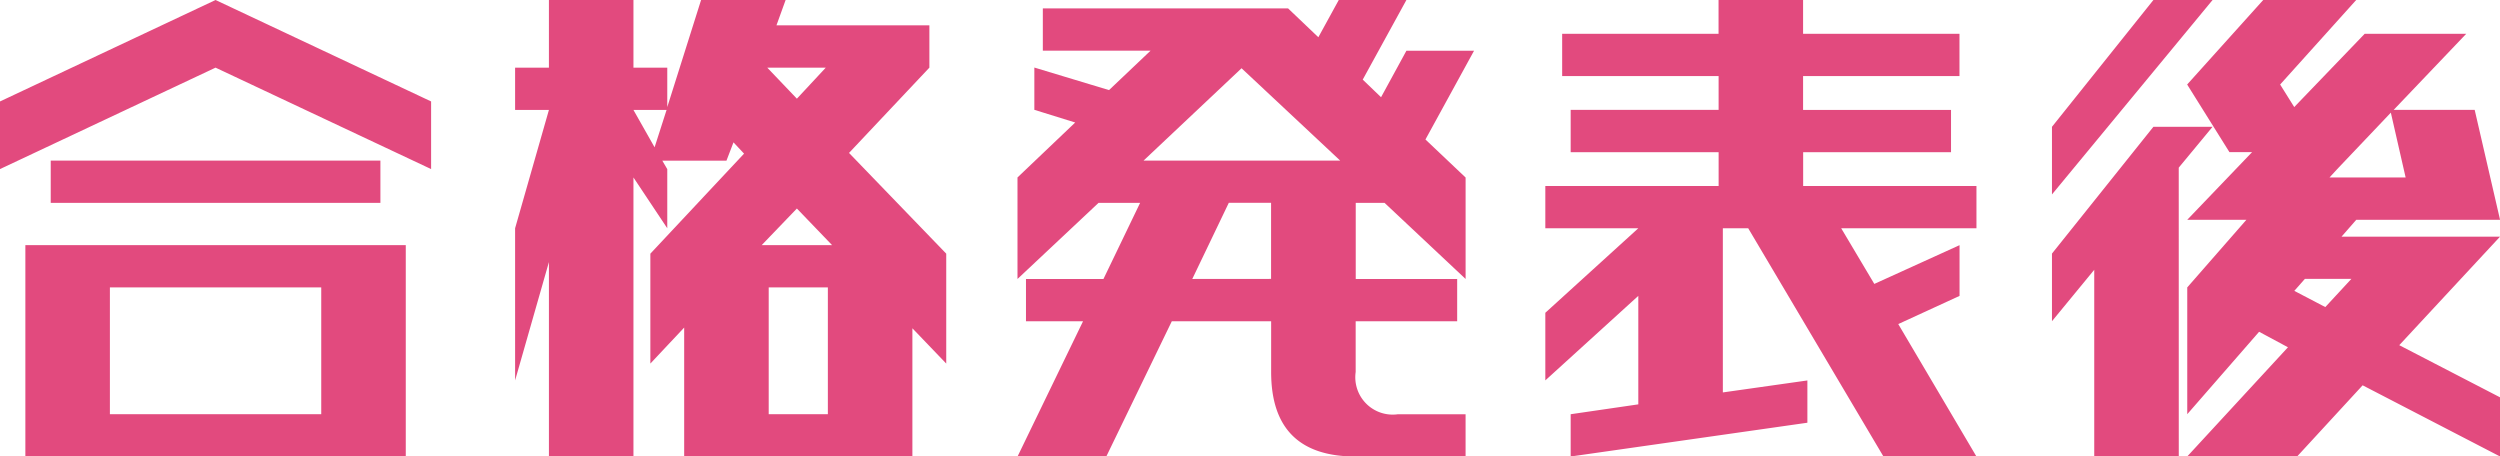
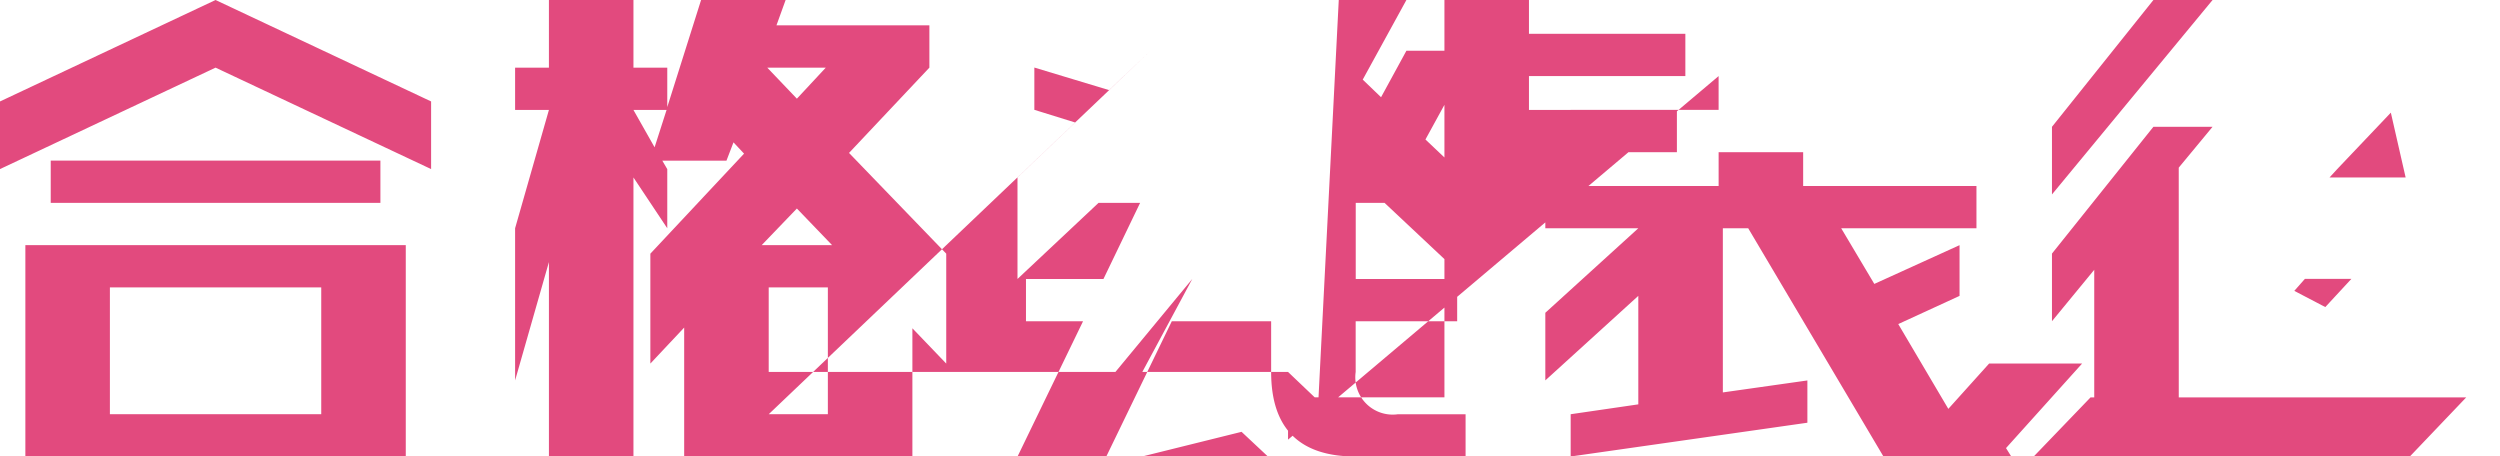
<svg xmlns="http://www.w3.org/2000/svg" width="173.281" height="31.641" viewBox="0 0 173.281 31.641">
  <defs>
    <style>.a{fill:#e24a7e;}</style>
  </defs>
-   <path class="a" d="M5.176-23.437v-2.93H28.027v2.93ZM1.66-25.781v-4.687L16.6-37.5l14.941,7.031v4.688L16.6-32.812Zm1.758,5.273H29.785V-5.859H3.418Zm5.859,2.93v8.789H23.926v-8.789Zm38.633-4.1L45.566-25.2V-5.859H39.707V-19.336l-2.344,8.2V-21.68l2.344-8.2H37.363v-2.93h2.344V-37.5h5.859v4.688H47.91v2.734L50.254-37.5h5.859l-.635,1.758h10.6v2.93L60.508-26.9l6.738,6.982V-12.3L64.9-14.746v8.887H49.082v-8.936L46.738-12.3v-7.617l6.494-6.934-.732-.781-.488,1.27H47.568l.342.586Zm-2.344-8.2,1.465,2.588.83-2.588Zm9.277-2.93,2.051,2.148,2-2.148Zm4.492,12.3-2.441-2.539-2.441,2.539ZM54.941-8.789h4.1v-8.789h-4.1Zm19-25.2v-2.93H90.938l2.1,2L94.453-37.5h4.688l-3.027,5.518,1.27,1.221,1.758-3.223h4.688l-3.369,6.152,2.783,2.637v7.031l-5.615-5.273h-2v5.273h7.031v2.93H95.625v3.516a2.59,2.59,0,0,0,2.93,2.93h4.688v2.93H95.625q-5.859,0-5.859-5.859v-3.516H82.881L78.34-5.859H72.188l4.541-9.375H72.773v-2.93h5.371l2.539-5.273H77.8l-5.615,5.273V-25.2l4-3.809-2.832-.879v-2.93l5.176,1.563,2.881-2.734Zm15.82,15.82v-5.273h-2.93L84.3-18.164Zm-8.838-8.2H94.551l-6.836-6.4Zm29.014-5.859v-2.93h10.84V-37.5h5.859v2.344h10.84v2.93h-10.84v2.344h10.254v2.93H126.641v2.344h12.012v2.93h-9.375l2.295,3.857,5.908-2.686v3.516l-4.248,1.953,5.42,9.18h-6.445l-9.375-15.82h-1.758V-10.3l5.859-.83V-8.2L110.527-5.859v-2.93l4.688-.684v-7.52l-6.445,5.859V-15.82l6.445-5.859H108.77v-2.93h12.012v-2.344H110.527v-2.93h10.254v-2.344Zm46.25,5.273-2.93-4.687,5.273-5.859h6.445l-5.273,5.859.977,1.563,4.883-5.078H172.6l-5.029,5.273h5.615l1.758,7.617H164.98l-1.025,1.172h10.986l-6.982,7.52,6.982,3.613v4.1l-9.521-4.932-4.541,4.932h-7.617l6.982-7.568-2-1.074-4.98,5.713v-8.789l4.1-4.687h-4.1l4.492-4.687ZM152.676-5.859h-5.859V-18.8l-2.93,3.564v-4.687l7.031-8.789h4.1l-2.344,2.832Zm-8.789-22.852,7.031-8.789h4.1L143.887-24.023ZM163.125-25.2H168.4l-1.025-4.492-3.711,3.906Zm-1.709,7.031-.732.83,2.148,1.123,1.807-1.953Z" transform="translate(-1.66 37.5)" />
+   <path class="a" d="M5.176-23.437v-2.93H28.027v2.93ZM1.66-25.781v-4.687L16.6-37.5l14.941,7.031v4.688L16.6-32.812Zm1.758,5.273H29.785V-5.859H3.418Zm5.859,2.93v8.789H23.926v-8.789Zm38.633-4.1L45.566-25.2V-5.859H39.707V-19.336l-2.344,8.2V-21.68l2.344-8.2H37.363v-2.93h2.344V-37.5h5.859v4.688H47.91v2.734L50.254-37.5h5.859l-.635,1.758h10.6v2.93L60.508-26.9l6.738,6.982V-12.3L64.9-14.746v8.887H49.082v-8.936L46.738-12.3v-7.617l6.494-6.934-.732-.781-.488,1.27H47.568l.342.586Zm-2.344-8.2,1.465,2.588.83-2.588Zm9.277-2.93,2.051,2.148,2-2.148Zm4.492,12.3-2.441-2.539-2.441,2.539ZM54.941-8.789h4.1v-8.789h-4.1Zv-2.93H90.938l2.1,2L94.453-37.5h4.688l-3.027,5.518,1.27,1.221,1.758-3.223h4.688l-3.369,6.152,2.783,2.637v7.031l-5.615-5.273h-2v5.273h7.031v2.93H95.625v3.516a2.59,2.59,0,0,0,2.93,2.93h4.688v2.93H95.625q-5.859,0-5.859-5.859v-3.516H82.881L78.34-5.859H72.188l4.541-9.375H72.773v-2.93h5.371l2.539-5.273H77.8l-5.615,5.273V-25.2l4-3.809-2.832-.879v-2.93l5.176,1.563,2.881-2.734Zm15.82,15.82v-5.273h-2.93L84.3-18.164Zm-8.838-8.2H94.551l-6.836-6.4Zm29.014-5.859v-2.93h10.84V-37.5h5.859v2.344h10.84v2.93h-10.84v2.344h10.254v2.93H126.641v2.344h12.012v2.93h-9.375l2.295,3.857,5.908-2.686v3.516l-4.248,1.953,5.42,9.18h-6.445l-9.375-15.82h-1.758V-10.3l5.859-.83V-8.2L110.527-5.859v-2.93l4.688-.684v-7.52l-6.445,5.859V-15.82l6.445-5.859H108.77v-2.93h12.012v-2.344H110.527v-2.93h10.254v-2.344Zm46.25,5.273-2.93-4.687,5.273-5.859h6.445l-5.273,5.859.977,1.563,4.883-5.078H172.6l-5.029,5.273h5.615l1.758,7.617H164.98l-1.025,1.172h10.986l-6.982,7.52,6.982,3.613v4.1l-9.521-4.932-4.541,4.932h-7.617l6.982-7.568-2-1.074-4.98,5.713v-8.789l4.1-4.687h-4.1l4.492-4.687ZM152.676-5.859h-5.859V-18.8l-2.93,3.564v-4.687l7.031-8.789h4.1l-2.344,2.832Zm-8.789-22.852,7.031-8.789h4.1L143.887-24.023ZM163.125-25.2H168.4l-1.025-4.492-3.711,3.906Zm-1.709,7.031-.732.83,2.148,1.123,1.807-1.953Z" transform="translate(-1.66 37.5)" />
</svg>